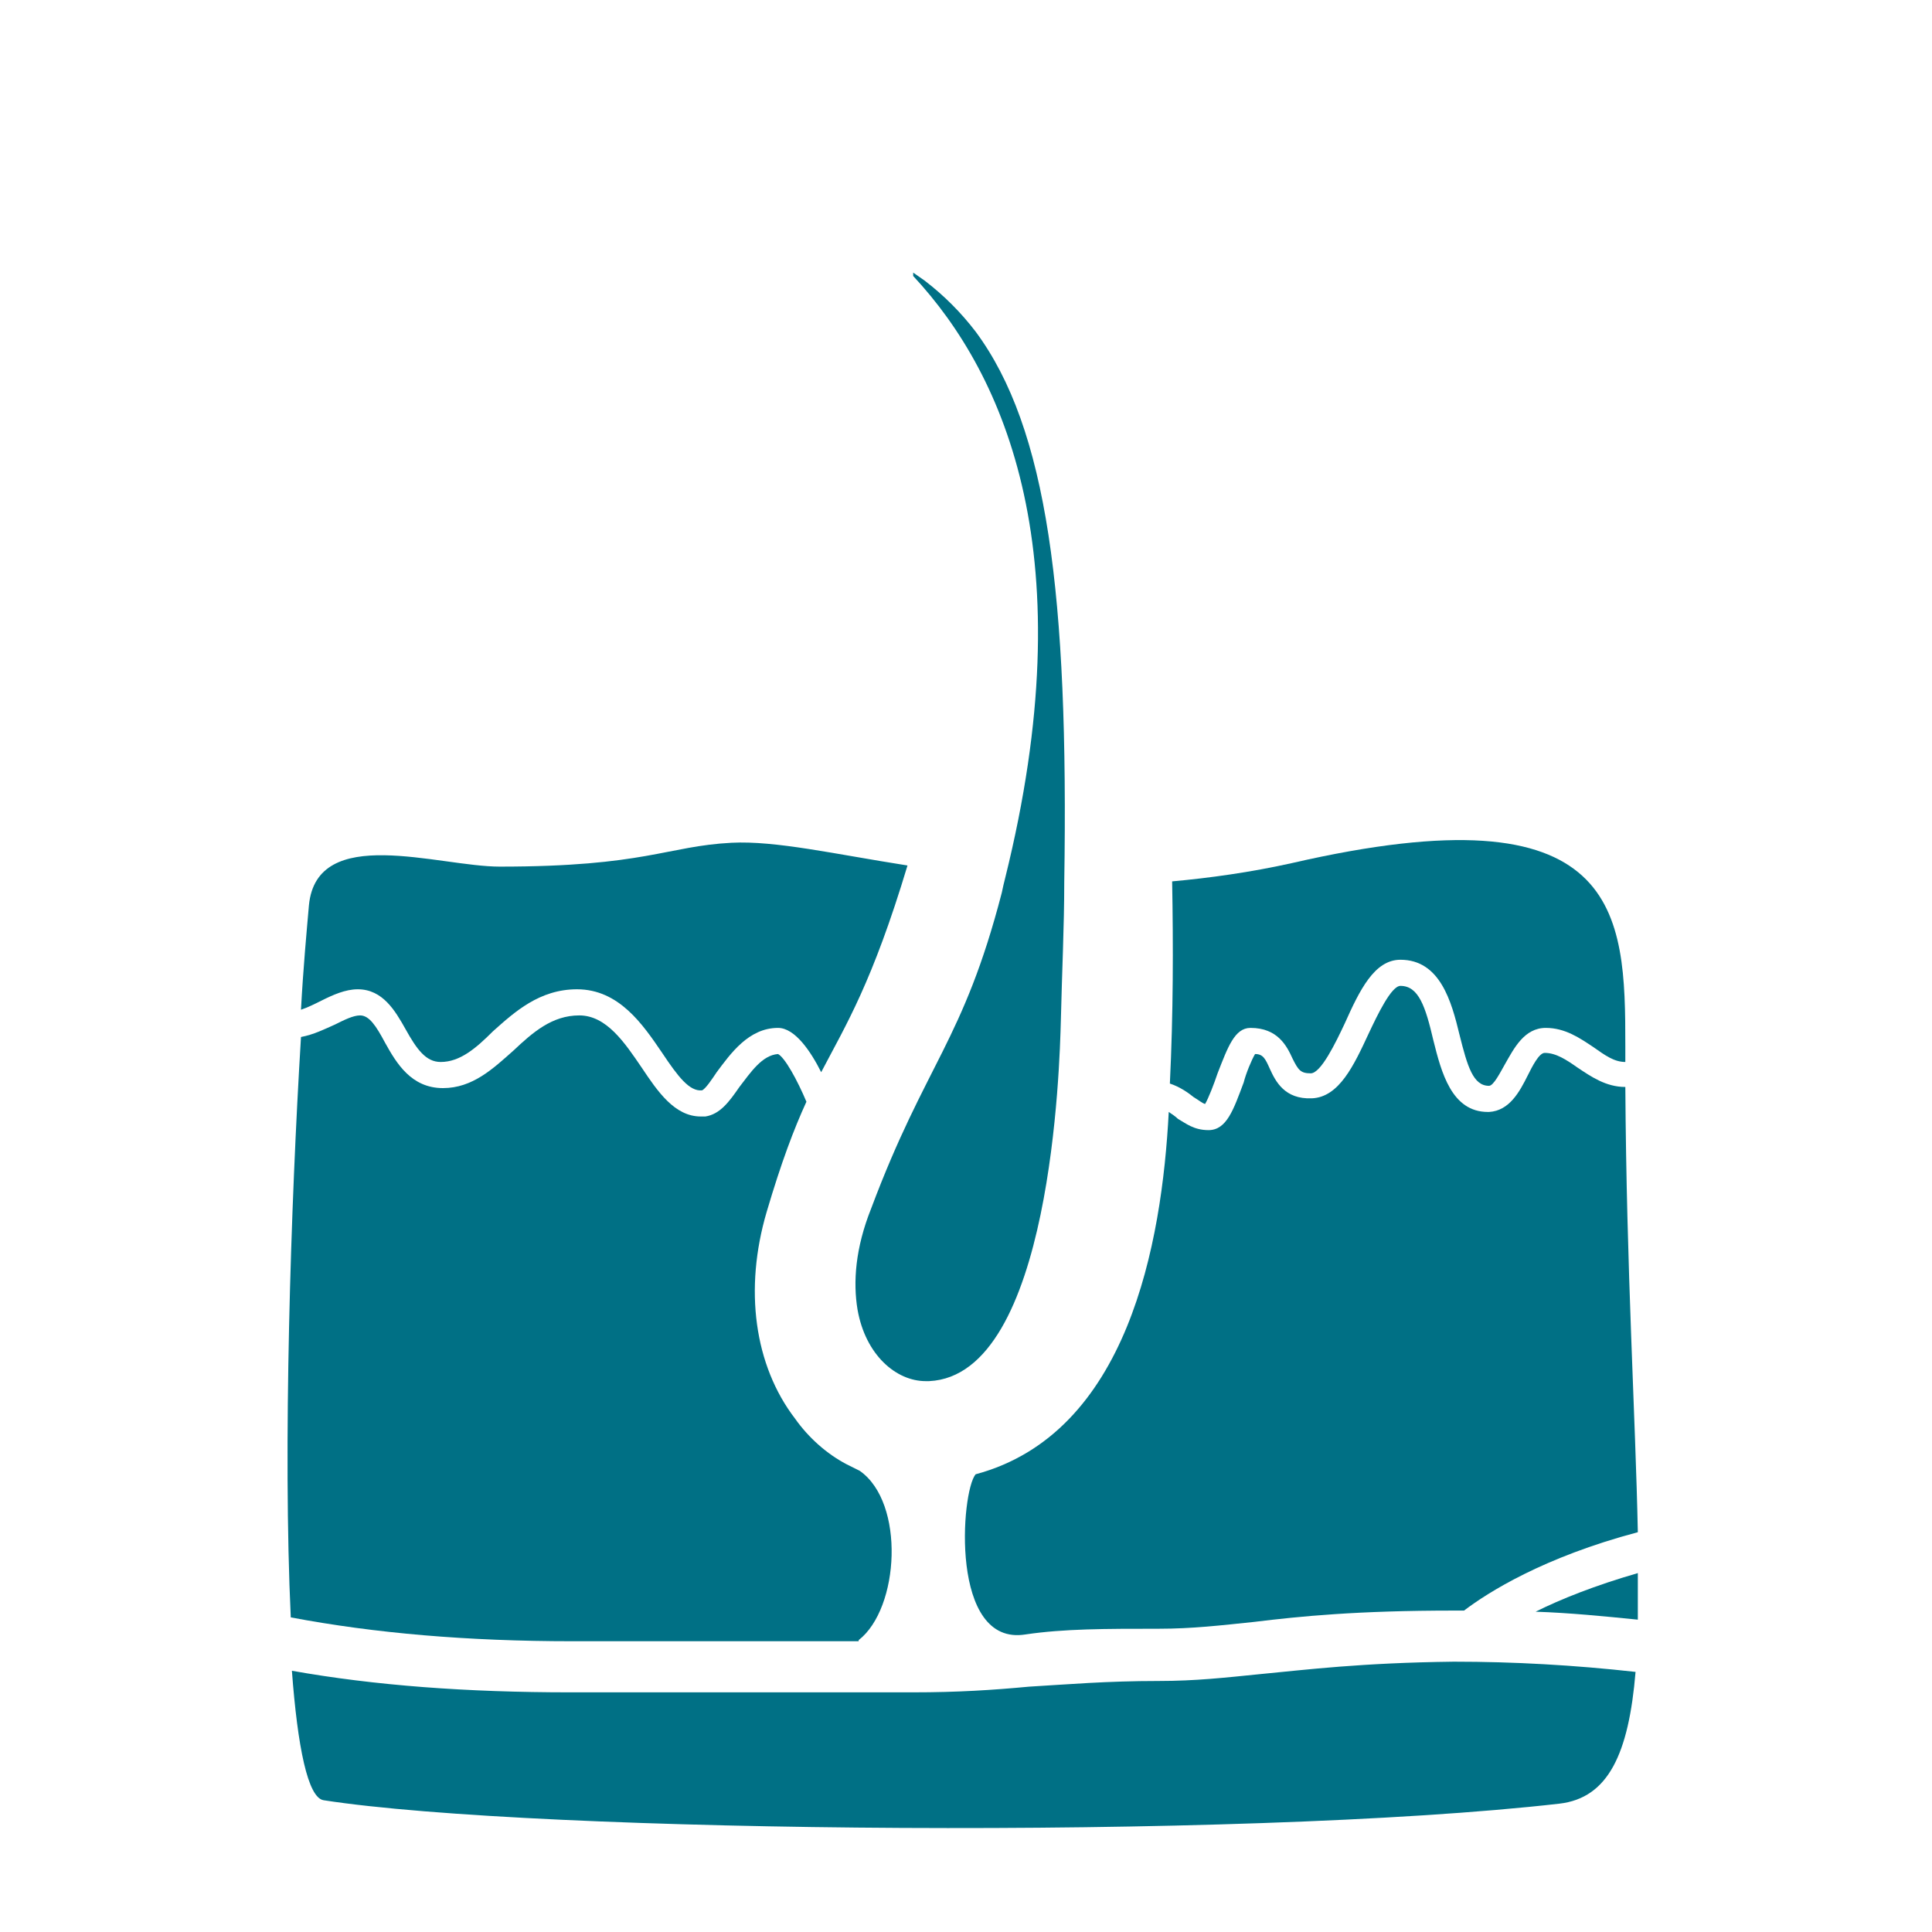
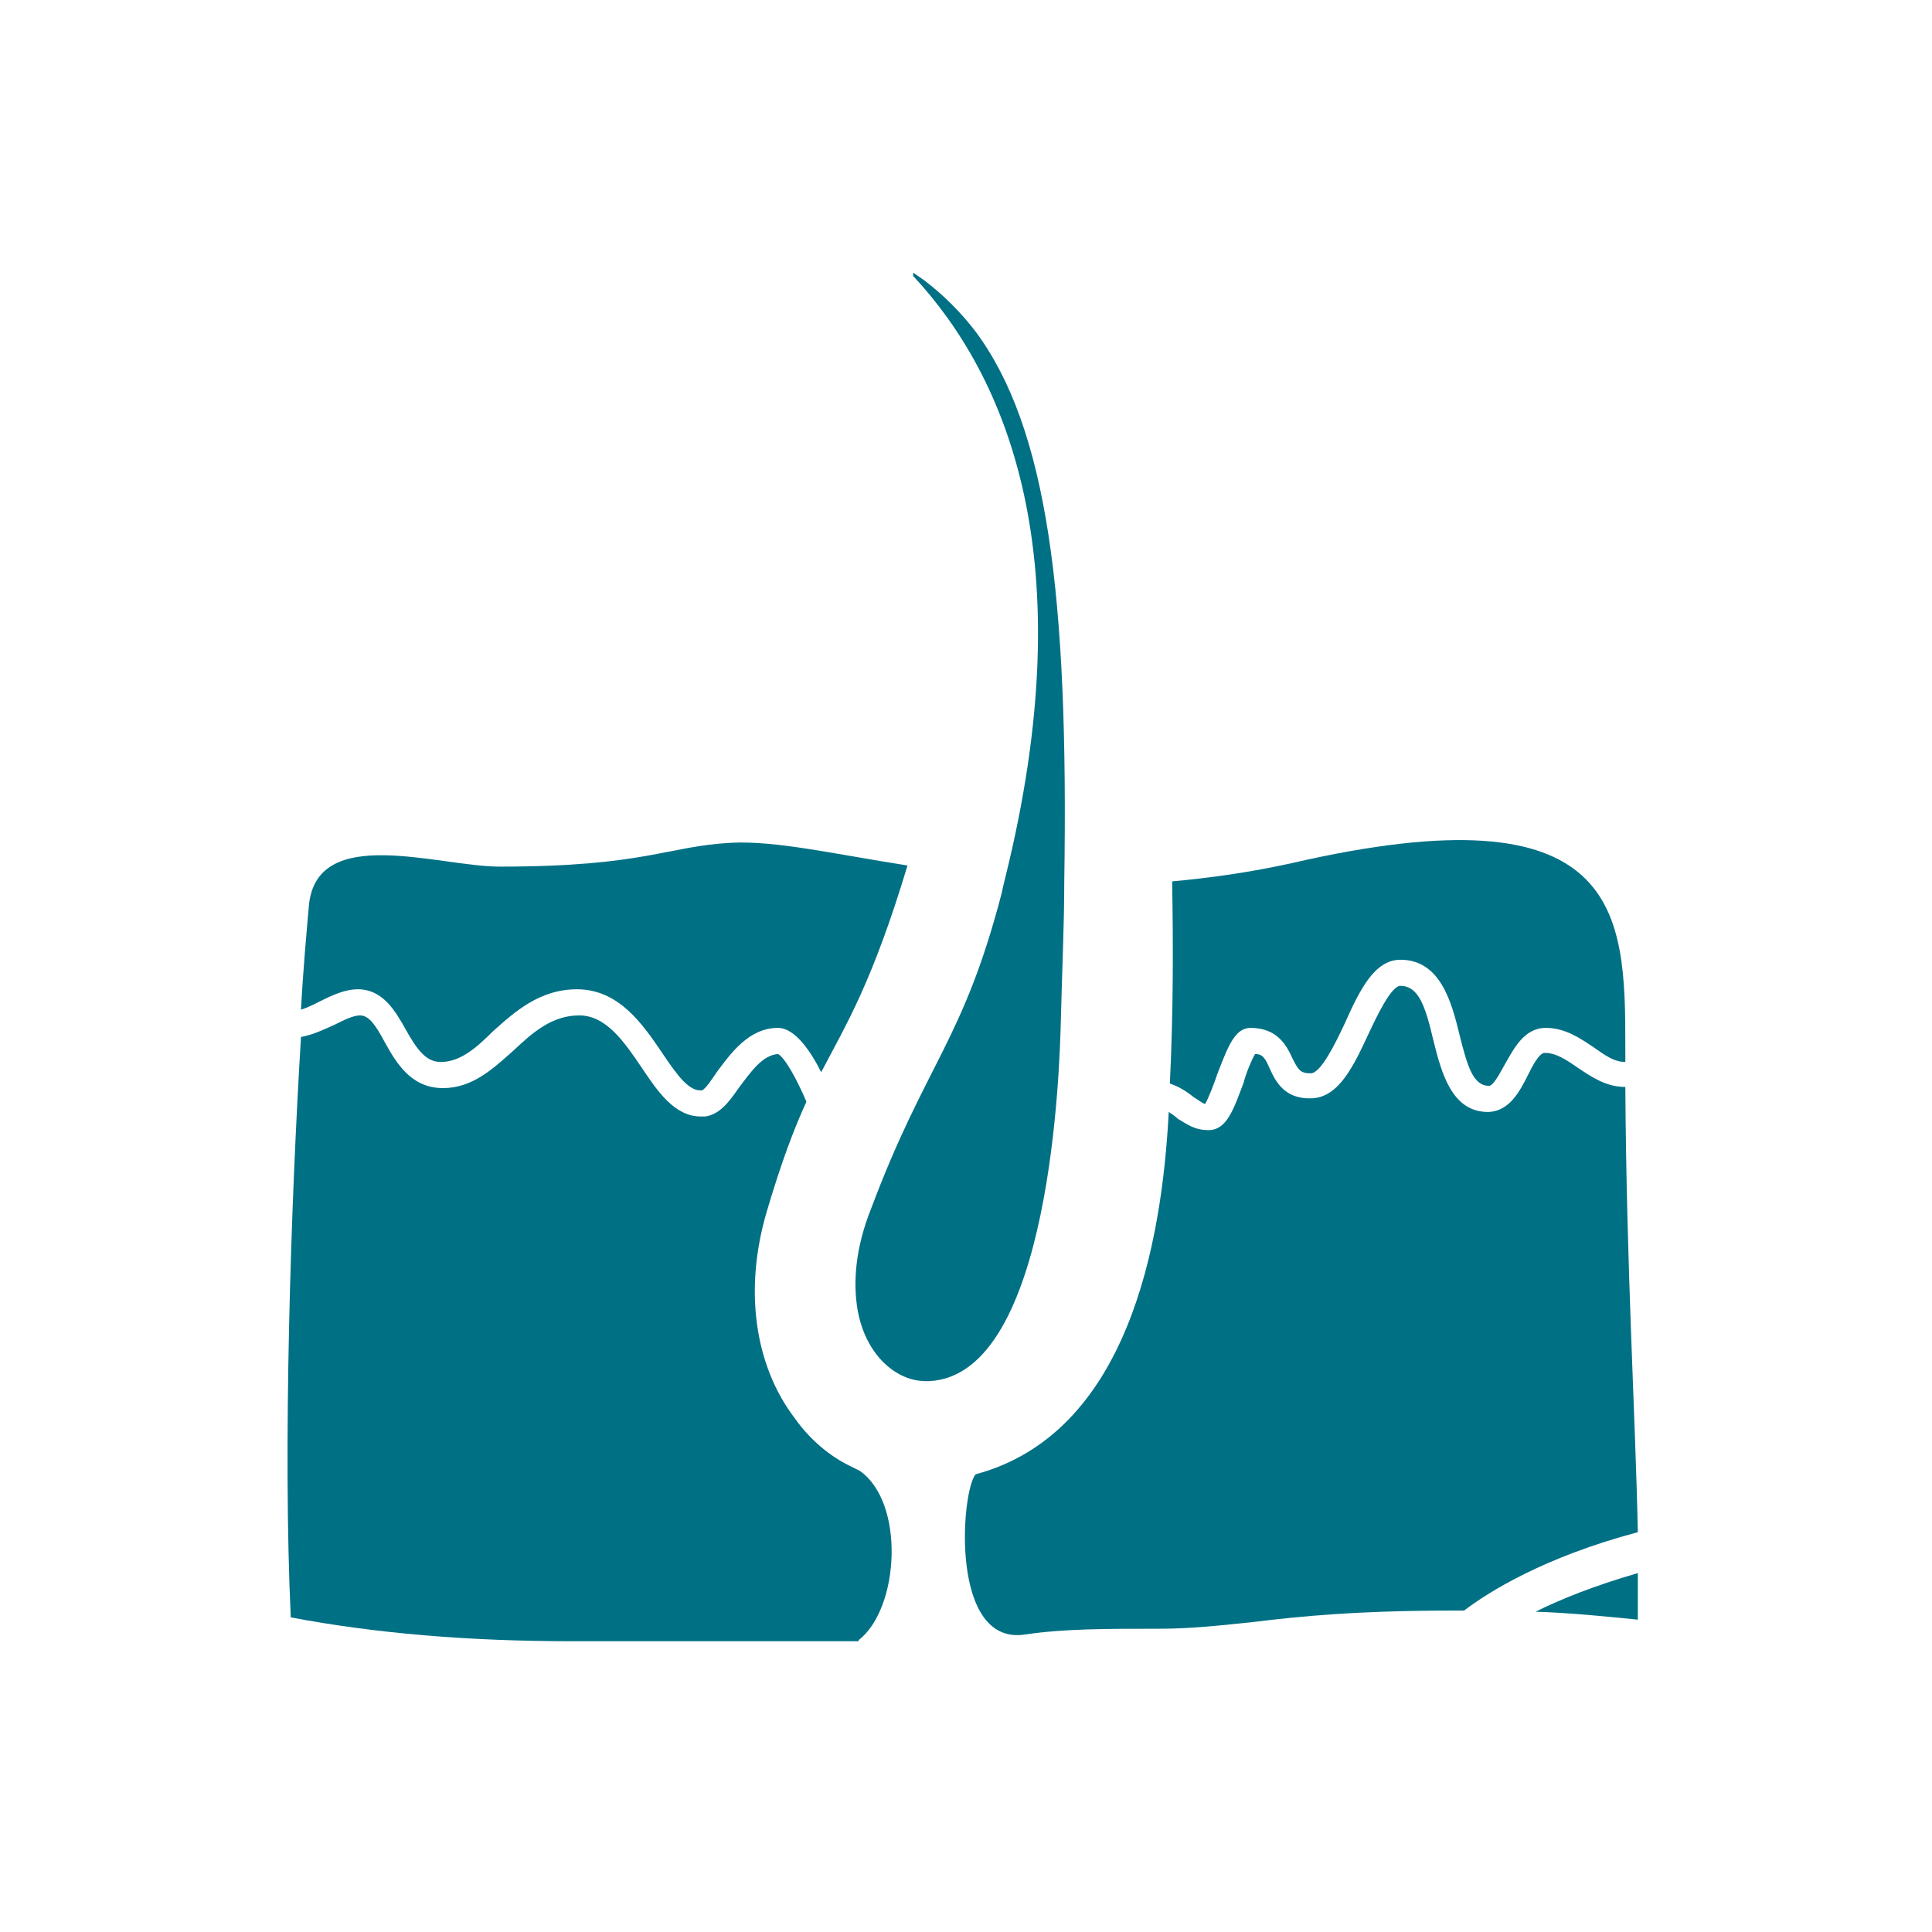
<svg xmlns="http://www.w3.org/2000/svg" version="1.1" x="0px" y="0px" viewBox="0 0 170.1 170.1" style="enable-background:new 0 0 170.1 170.1;" xml:space="preserve">
  <style type="text/css">
	.st0{fill:#007085;}
	.st1{fill:none;}
</style>
  <g id="Ebene_2">
    <g>
      <path class="st0" d="M90.3,143.9c3.4-0.5,7-0.5,11.7-0.5c3,0,5.5-0.3,8.4-0.6c4.1-0.5,9.1-1,17.6-1c0.3,0,0.6,0,0.9,0    c2.1-1.6,7-4.7,15.3-6.9c-0.2-10-1-23.1-1.1-39.2c0,0,0,0,0,0c0,0,0,0,0,0c-1.7,0-3-0.9-4.2-1.7c-1-0.7-1.9-1.3-2.9-1.3    c-0.5,0-1.1,1.2-1.5,2c-0.7,1.4-1.6,3.1-3.4,3.2c0,0-0.1,0-0.1,0c-3.2,0-4.1-3.5-4.8-6.3c-0.7-3-1.3-4.8-2.9-4.8    c-0.8,0-2,2.5-2.8,4.2c-1.3,2.8-2.6,5.6-5,5.7c-2.4,0.1-3.2-1.5-3.7-2.6c-0.4-0.9-0.6-1.3-1.3-1.3c-0.3,0.5-0.8,1.7-1,2.5    c-0.9,2.4-1.5,4.2-3.1,4.2c-1.3,0-2-0.6-2.7-1c-0.2-0.2-0.5-0.4-0.8-0.6c-0.6,11.6-3.6,28.3-17,31.9    C84.6,131.3,83.6,145,90.3,143.9z" />
      <path class="st0" d="M144.2,138.5c-3.8,1.1-6.8,2.3-9,3.4c3,0.1,6,0.4,9,0.7C144.2,141.3,144.2,140,144.2,138.5z" />
      <path class="st0" d="M31.5,87.1c2.2,0,3.3,1.9,4.2,3.5c1,1.8,1.8,2.9,3.1,2.9c1.7,0,3.1-1.2,4.6-2.7c1.9-1.7,4.1-3.7,7.4-3.7    c3.7,0,5.8,3.1,7.5,5.6c1.4,2.1,2.4,3.4,3.5,3.3c0.3-0.1,0.9-1,1.3-1.6c1.2-1.6,2.8-3.9,5.4-3.9c1.5,0,2.9,2.1,3.8,3.9    c2.2-4.2,4.5-7.9,7.6-18.2c-6.4-1-11.6-2.2-15.5-2c-5.7,0.3-7.6,2.1-20.4,2.1c-5.4,0-16.1-3.8-16.8,3.4c-0.2,2.3-0.5,5.5-0.7,9.2    c0.6-0.2,1.2-0.5,1.8-0.8C29.3,87.6,30.4,87.1,31.5,87.1z" />
      <path class="st0" d="M105.1,96.6c0.5,0.3,0.7,0.5,1,0.6c0.3-0.5,0.8-1.8,1.1-2.7c0.9-2.3,1.5-4,2.9-4c2.4,0,3.2,1.6,3.7,2.7    c0.5,1,0.7,1.3,1.6,1.3c0.9,0,2.2-2.7,3-4.4c1.3-2.9,2.6-5.6,4.9-5.6c3.5,0,4.5,3.7,5.2,6.6c0.7,2.8,1.2,4.5,2.6,4.5c0,0,0,0,0,0    c0.4,0,1-1.2,1.4-1.9c0.8-1.4,1.7-3.2,3.6-3.2c1.7,0,3,0.9,4.2,1.7c1,0.7,1.8,1.3,2.8,1.3c0-0.5,0-0.9,0-1.4    c0-11.8-0.3-22.8-29.4-16.1c-3.6,0.8-7.2,1.3-10.5,1.6c0.1,5.7,0.1,11.6-0.2,17.8C103.9,95.7,104.6,96.2,105.1,96.6z" />
      <path class="st0" d="M75.6,144.4c3.6-2.8,4.1-12.1,0.1-14.9c-0.4-0.2-0.8-0.4-1.2-0.6c0,0,0,0,0,0h0c-1.7-0.9-3.3-2.3-4.5-4    c-3.6-4.7-4.5-11.4-2.5-18.2c1.3-4.4,2.4-7.3,3.5-9.7c-0.8-1.9-1.9-3.9-2.5-4.2c-1.4,0.1-2.4,1.6-3.4,2.9c-0.9,1.3-1.7,2.4-3,2.6    c-0.2,0-0.3,0-0.4,0c-2.3,0-3.8-2.2-5.2-4.3c-1.5-2.2-3.1-4.6-5.5-4.6c-2.4,0-4.1,1.5-5.8,3.1c-1.8,1.6-3.6,3.3-6.2,3.3    c-2.8,0-4.1-2.2-5.1-4c-0.8-1.5-1.4-2.4-2.2-2.4c-0.6,0-1.4,0.4-2.2,0.8c-0.9,0.4-1.9,0.9-3,1.1c-0.9,14.7-1.6,36.3-0.9,51.1    c7.4,1.4,15.6,2.1,24.8,2.1H75.6z" />
-       <path class="st0" d="M110.9,147.4c-3,0.3-5.6,0.6-8.9,0.6c-4.6,0-8,0.3-11.4,0.5c-3.2,0.3-6.3,0.5-10.2,0.5H50.2    c-9.1,0-17.2-0.6-24.5-1.9c0.5,6.7,1.4,11.2,2.8,11.4c18.7,2.9,80.8,3.5,108.8,0.3c4.3-0.5,6.1-4.4,6.7-11.6    c-5.4-0.6-10.7-0.9-16-0.9C119.8,146.4,115.1,147,110.9,147.4z" />
      <path class="st0" d="M93.7,77.7c0,3.8-0.2,7.9-0.3,12.2c-0.1,3.7-0.8,31.2-11.6,31.7c-0.1,0-0.2,0-0.3,0c-2.6,0-5.3-2.3-6-6.3    c-0.4-2.4-0.2-5.4,1.2-8.9c4.8-12.8,8.1-14.7,11.5-27.8c0.1-0.5,0.2-0.9,0.3-1.3c7-28.2,0.1-44.2-8.1-53c0-0.3,0,0,0-0.3    c0.3,0.2,0.7,0.5,1,0.7c1.7,1.3,3.2,2.8,4.5,4.5C92.2,37.7,94.1,52.3,93.7,77.7z" />
    </g>
  </g>
  <g id="Ebene_3">
    <rect class="st1" width="171" height="171" />
  </g>
</svg>